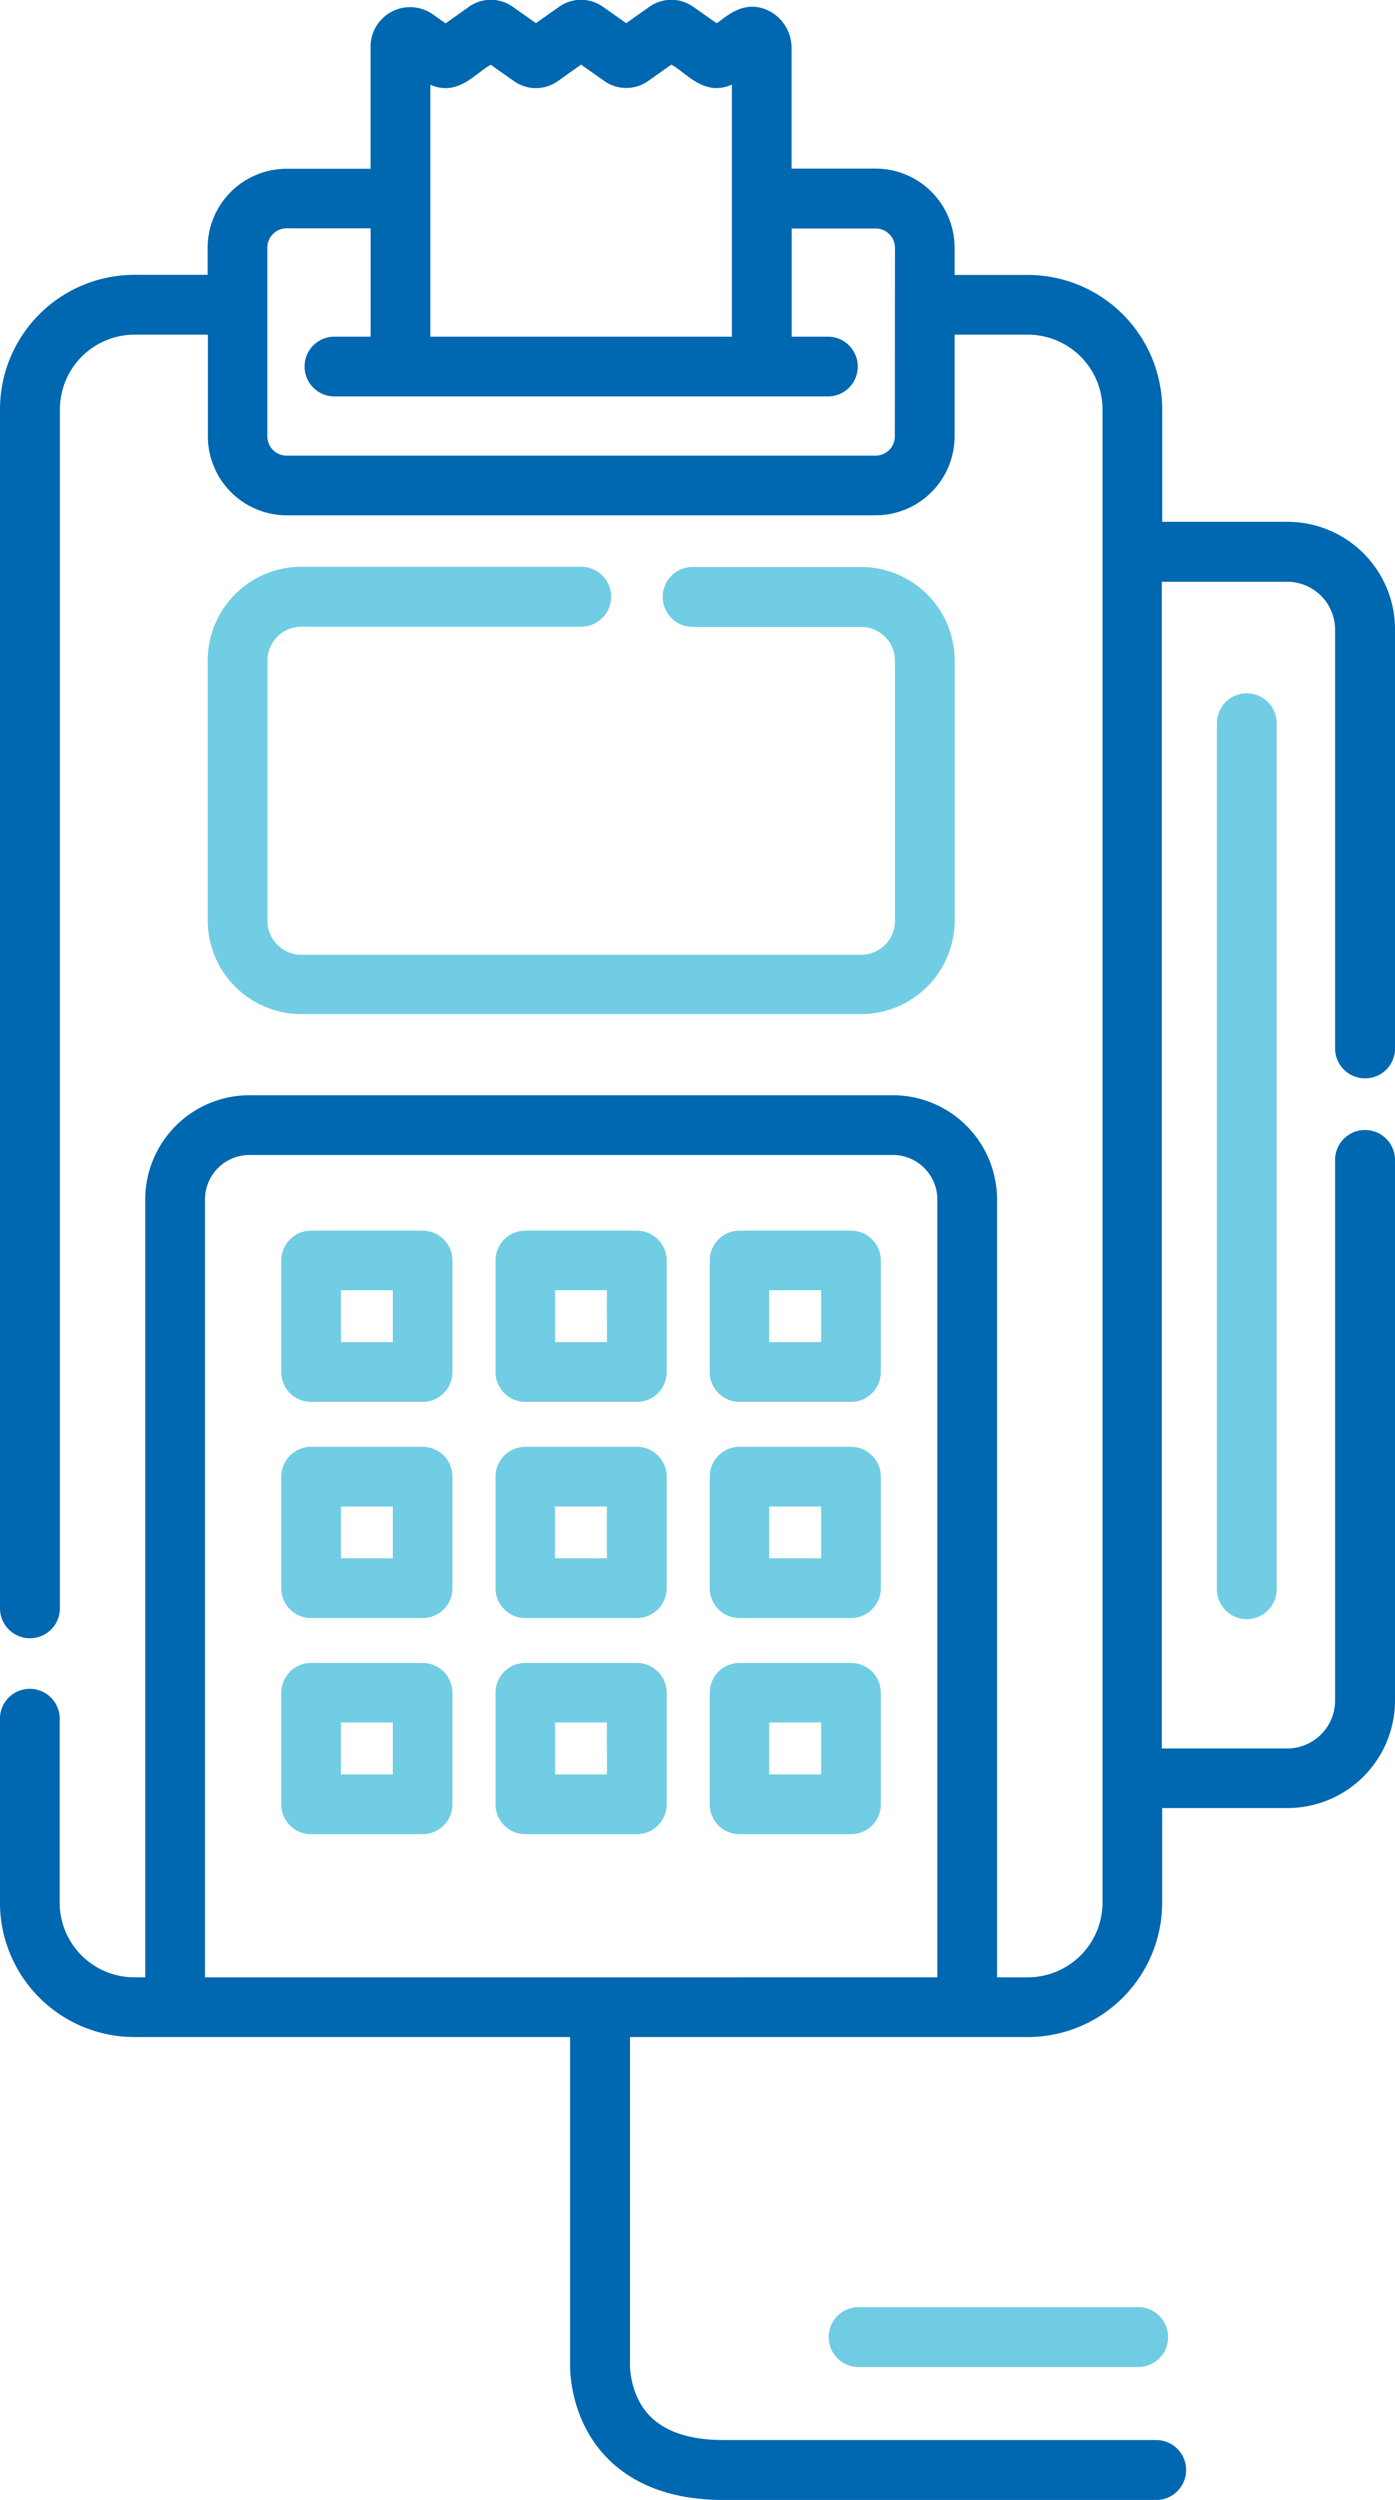
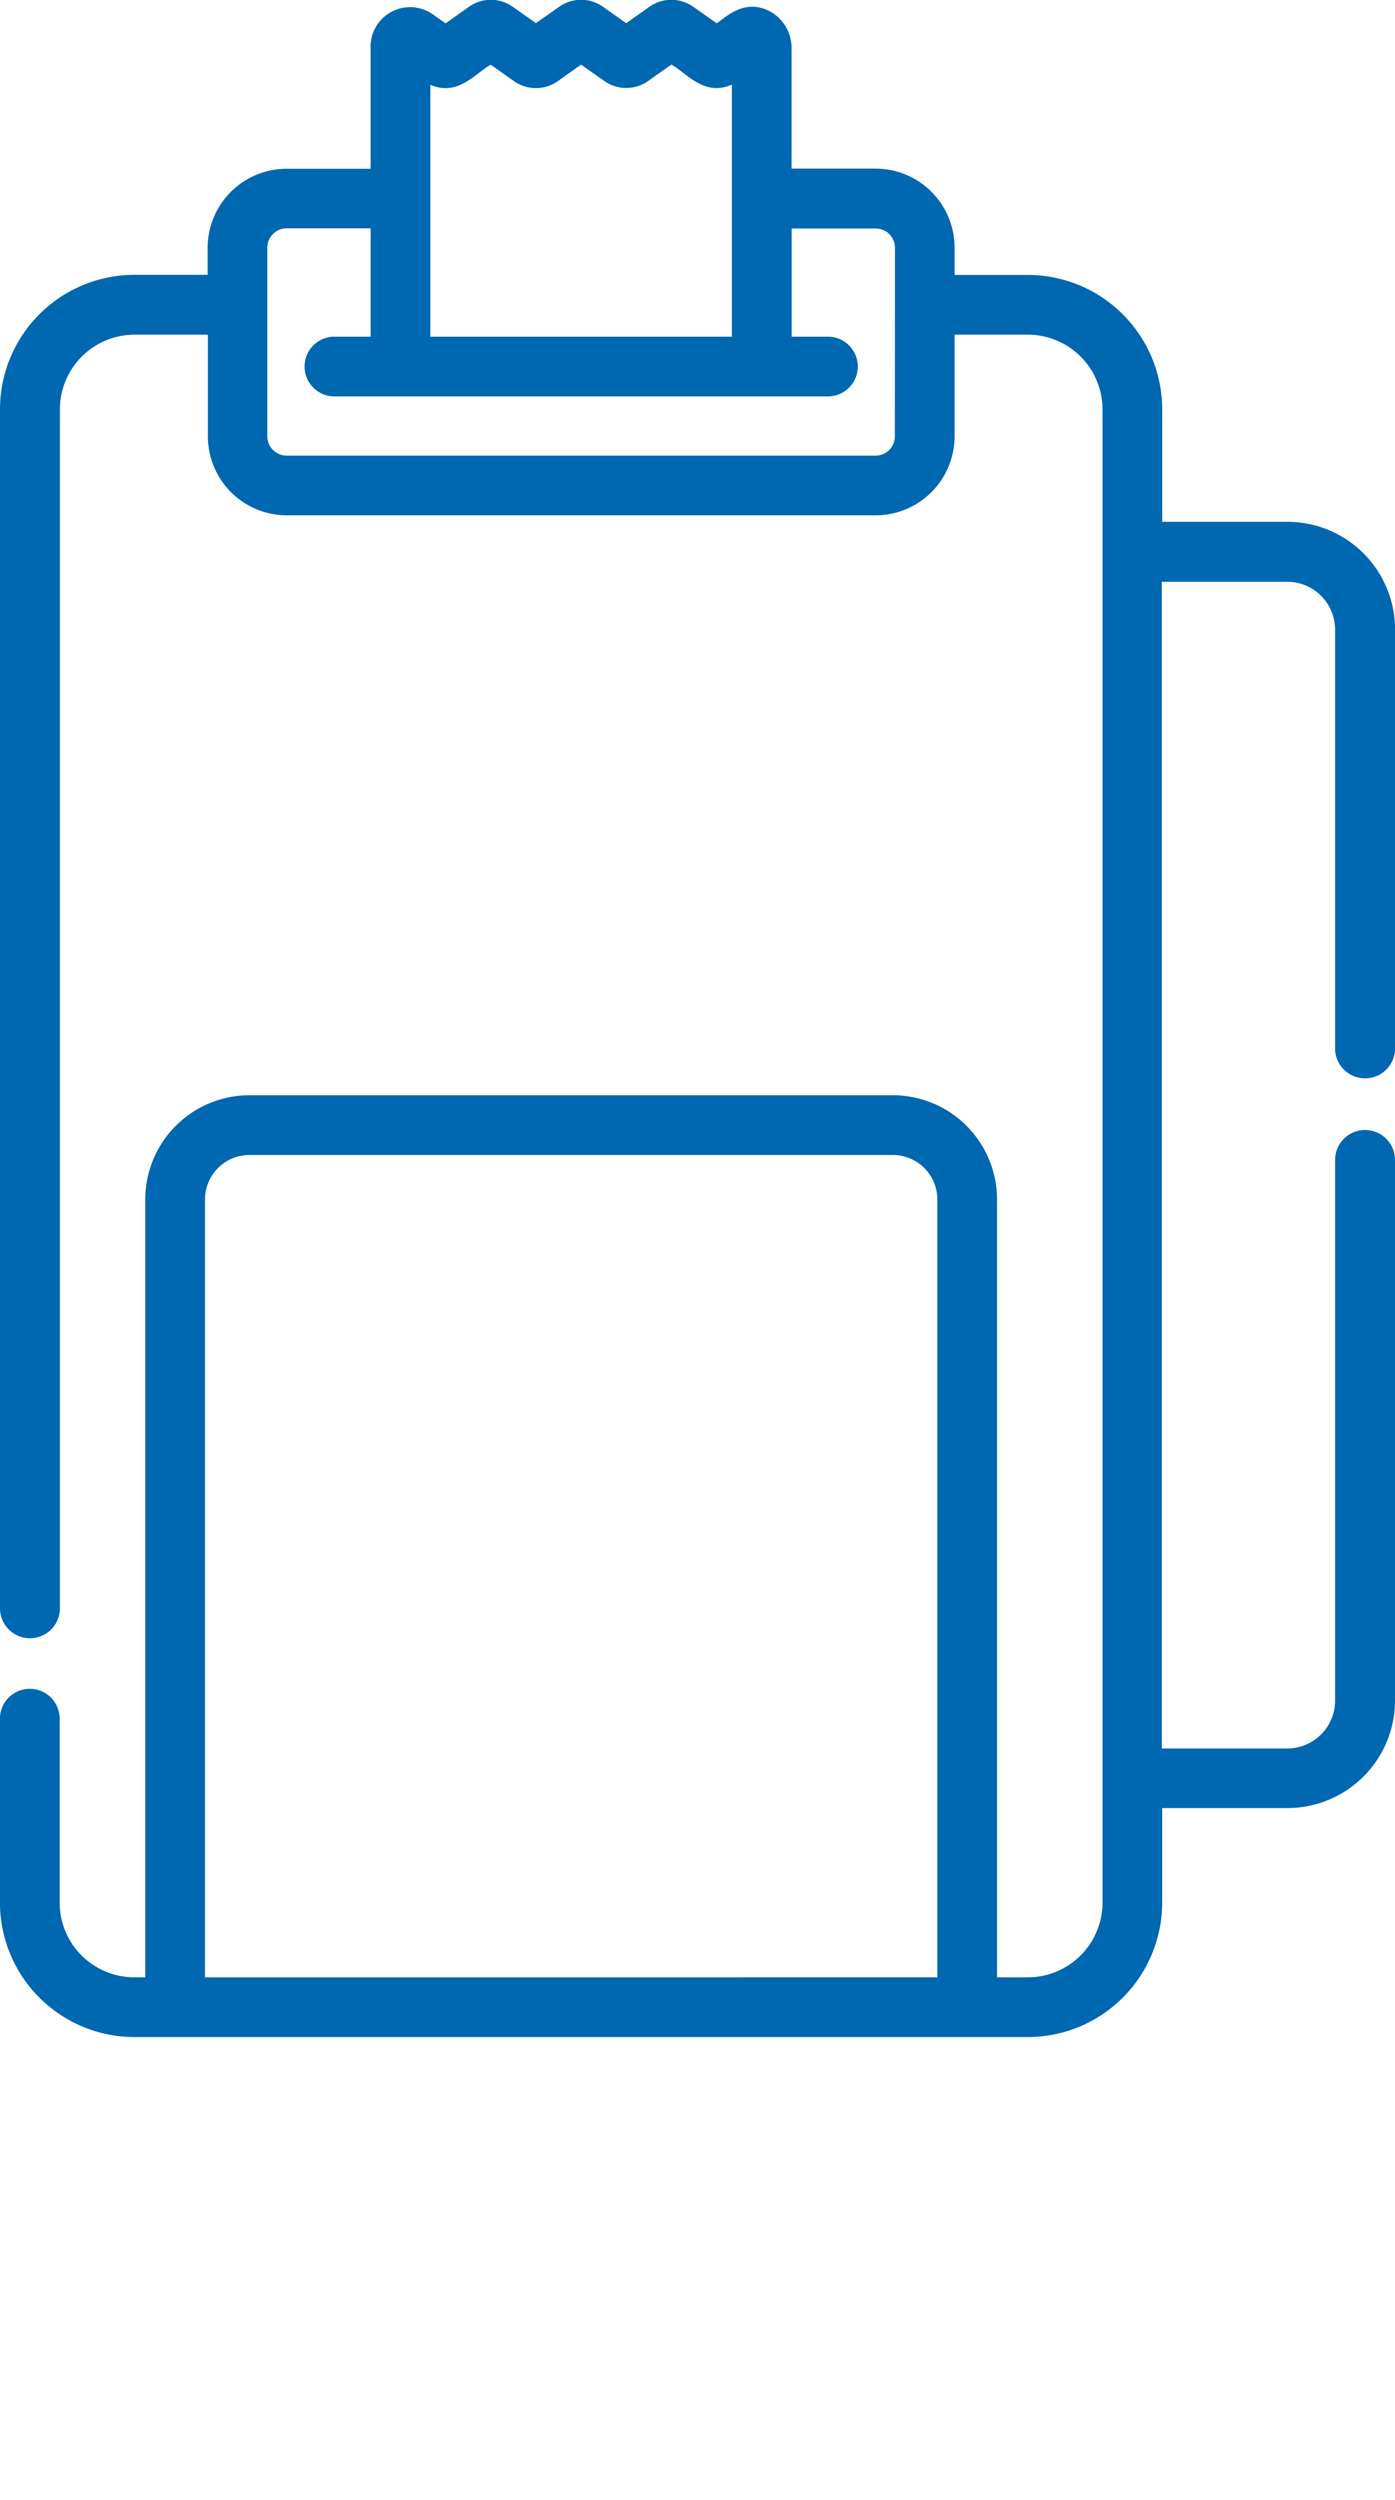
<svg xmlns="http://www.w3.org/2000/svg" width="34.931" height="62.567">
-   <path d="M10.583 30.8H7.791a.748.748 0 0 0-.748.748v2.79a.747.747 0 0 0 .748.748h2.79a.747.747 0 0 0 .748-.748v-2.79a.747.747 0 0 0-.746-.748Zm-.747 2.79h-1.3v-1.3h1.3ZM15.946 30.8h-2.79a.747.747 0 0 0-.748.748v2.79a.747.747 0 0 0 .748.748h2.79a.748.748 0 0 0 .748-.748v-2.79a.748.748 0 0 0-.748-.748Zm-.748 2.79h-1.3v-1.3h1.298ZM21.309 30.8h-2.79a.747.747 0 0 0-.747.748v2.79a.747.747 0 0 0 .747.748h2.79a.747.747 0 0 0 .747-.748v-2.79a.747.747 0 0 0-.747-.748Zm-.748 2.79h-1.3v-1.3h1.3ZM10.583 36.21H7.791a.748.748 0 0 0-.748.748v2.79a.747.747 0 0 0 .748.748h2.79a.747.747 0 0 0 .748-.748v-2.79a.747.747 0 0 0-.746-.748ZM9.836 39h-1.3v-1.295h1.3ZM15.946 36.21h-2.79a.747.747 0 0 0-.748.748v2.79a.747.747 0 0 0 .748.748h2.79a.748.748 0 0 0 .748-.748v-2.79a.748.748 0 0 0-.748-.748Zm-.75 2.79h-1.3v-1.295h1.3ZM21.309 36.21h-2.79a.747.747 0 0 0-.747.748v2.79a.747.747 0 0 0 .747.748h2.79a.747.747 0 0 0 .747-.748v-2.79a.747.747 0 0 0-.747-.748ZM20.561 39h-1.3v-1.295h1.3ZM10.583 41.619H7.791a.748.748 0 0 0-.748.748v2.79a.747.747 0 0 0 .748.748h2.79a.747.747 0 0 0 .748-.748v-2.79a.747.747 0 0 0-.746-.748Zm-.747 2.79h-1.3v-1.3h1.3ZM15.946 41.619h-2.79a.747.747 0 0 0-.748.748v2.79a.747.747 0 0 0 .748.748h2.79a.748.748 0 0 0 .748-.748v-2.79a.748.748 0 0 0-.748-.748Zm-.748 2.79h-1.3v-1.3h1.298ZM21.309 41.619h-2.79a.747.747 0 0 0-.747.748v2.79a.747.747 0 0 0 .747.748h2.79a.747.747 0 0 0 .747-.748v-2.79a.747.747 0 0 0-.747-.748Zm-.748 2.79h-1.3v-1.3h1.3ZM30.472 18.127v21.621a.748.748 0 1 0 1.495 0V18.127a.748.748 0 1 0-1.495 0ZM7.544 15.685h7.009a.75.75 0 0 0 0-1.5H7.544a2.345 2.345 0 0 0-2.342 2.342v6.511a2.345 2.345 0 0 0 2.342 2.342h14.019a2.345 2.345 0 0 0 2.342-2.342v-6.506a2.345 2.345 0 0 0-2.342-2.342h-4.219a.75.75 0 0 0 0 1.5h4.219a.848.848 0 0 1 .847.847v6.511a.848.848 0 0 1-.847.847H7.544a.848.848 0 0 1-.847-.847v-6.516a.848.848 0 0 1 .847-.847Z" fill="#70cde3" />
  <path d="M34.184 26.988a.747.747 0 0 0 .748-.747v-10.49a2.694 2.694 0 0 0-2.691-2.691h-3.139v-2.815a3.368 3.368 0 0 0-3.364-3.364h-1.835v-.684a1.979 1.979 0 0 0-1.977-1.977h-2.105V1.214A1.041 1.041 0 0 0 19.27.28c-.676-.35-1.169.231-1.328.3l-.578-.407a.951.951 0 0 0-1.107 0L15.68.58l-.577-.407a.951.951 0 0 0-1.107 0l-.576.406-.576-.406a.95.95 0 0 0-1.107 0l-.579.412-.333-.235a.99.99 0 0 0-1.545.865v3.009H7.176a1.979 1.979 0 0 0-1.977 1.973v.681H3.364A3.368 3.368 0 0 0 0 10.242v30.009a.75.75 0 0 0 1.5 0V10.245a1.871 1.871 0 0 1 1.869-1.869h1.836v2.542a1.978 1.978 0 0 0 1.971 1.979h14.75a1.979 1.979 0 0 0 1.977-1.976V8.376h1.835a1.871 1.871 0 0 1 1.869 1.869v37.373a1.871 1.871 0 0 1-1.869 1.869h-.772V30.019a2.611 2.611 0 0 0-2.608-2.608H6.245a2.611 2.611 0 0 0-2.608 2.608v19.468h-.274a1.871 1.871 0 0 1-1.869-1.869v-4.576a.748.748 0 1 0-1.495 0v4.576a3.368 3.368 0 0 0 3.364 3.364h22.375a3.367 3.367 0 0 0 3.363-3.364v-2.367h3.139a2.694 2.694 0 0 0 2.691-2.691V29.031a.75.75 0 0 0-1.5 0V42.56a1.2 1.2 0 0 1-1.2 1.2h-3.139v-29.2h3.139a1.2 1.2 0 0 1 1.2 1.2v10.481a.748.748 0 0 0 .753.747ZM10.776 2.121c.7.308 1.148-.311 1.513-.5l.576.406a.95.95 0 0 0 1.108 0l.577-.41.577.407a.951.951 0 0 0 1.107 0l.577-.407c.367.194.815.813 1.515.5v6.309h-7.55Zm11.631 8.8a.482.482 0 0 1-.482.482H7.176a.483.483 0 0 1-.482-.482V6.197a.483.483 0 0 1 .482-.482h2.105v2.711h-.934a.748.748 0 0 0 0 1.495h12.411a.748.748 0 0 0 0-1.495h-.935V5.719h2.105a.482.482 0 0 1 .482.482ZM5.133 49.487V30.019a1.114 1.114 0 0 1 1.113-1.113h16.112a1.114 1.114 0 0 1 1.113 1.113v19.468Z" fill="#0067b1" />
-   <path d="M15.025 50.51v8.592s-.166 2.716 3.091 2.716h10.835" fill="none" stroke="#0067b1" stroke-linecap="round" stroke-width="1.5" />
-   <path d="M21.5 58.491h7" fill="none" stroke="#6fcce2" stroke-linecap="round" stroke-width="1.5" />
</svg>